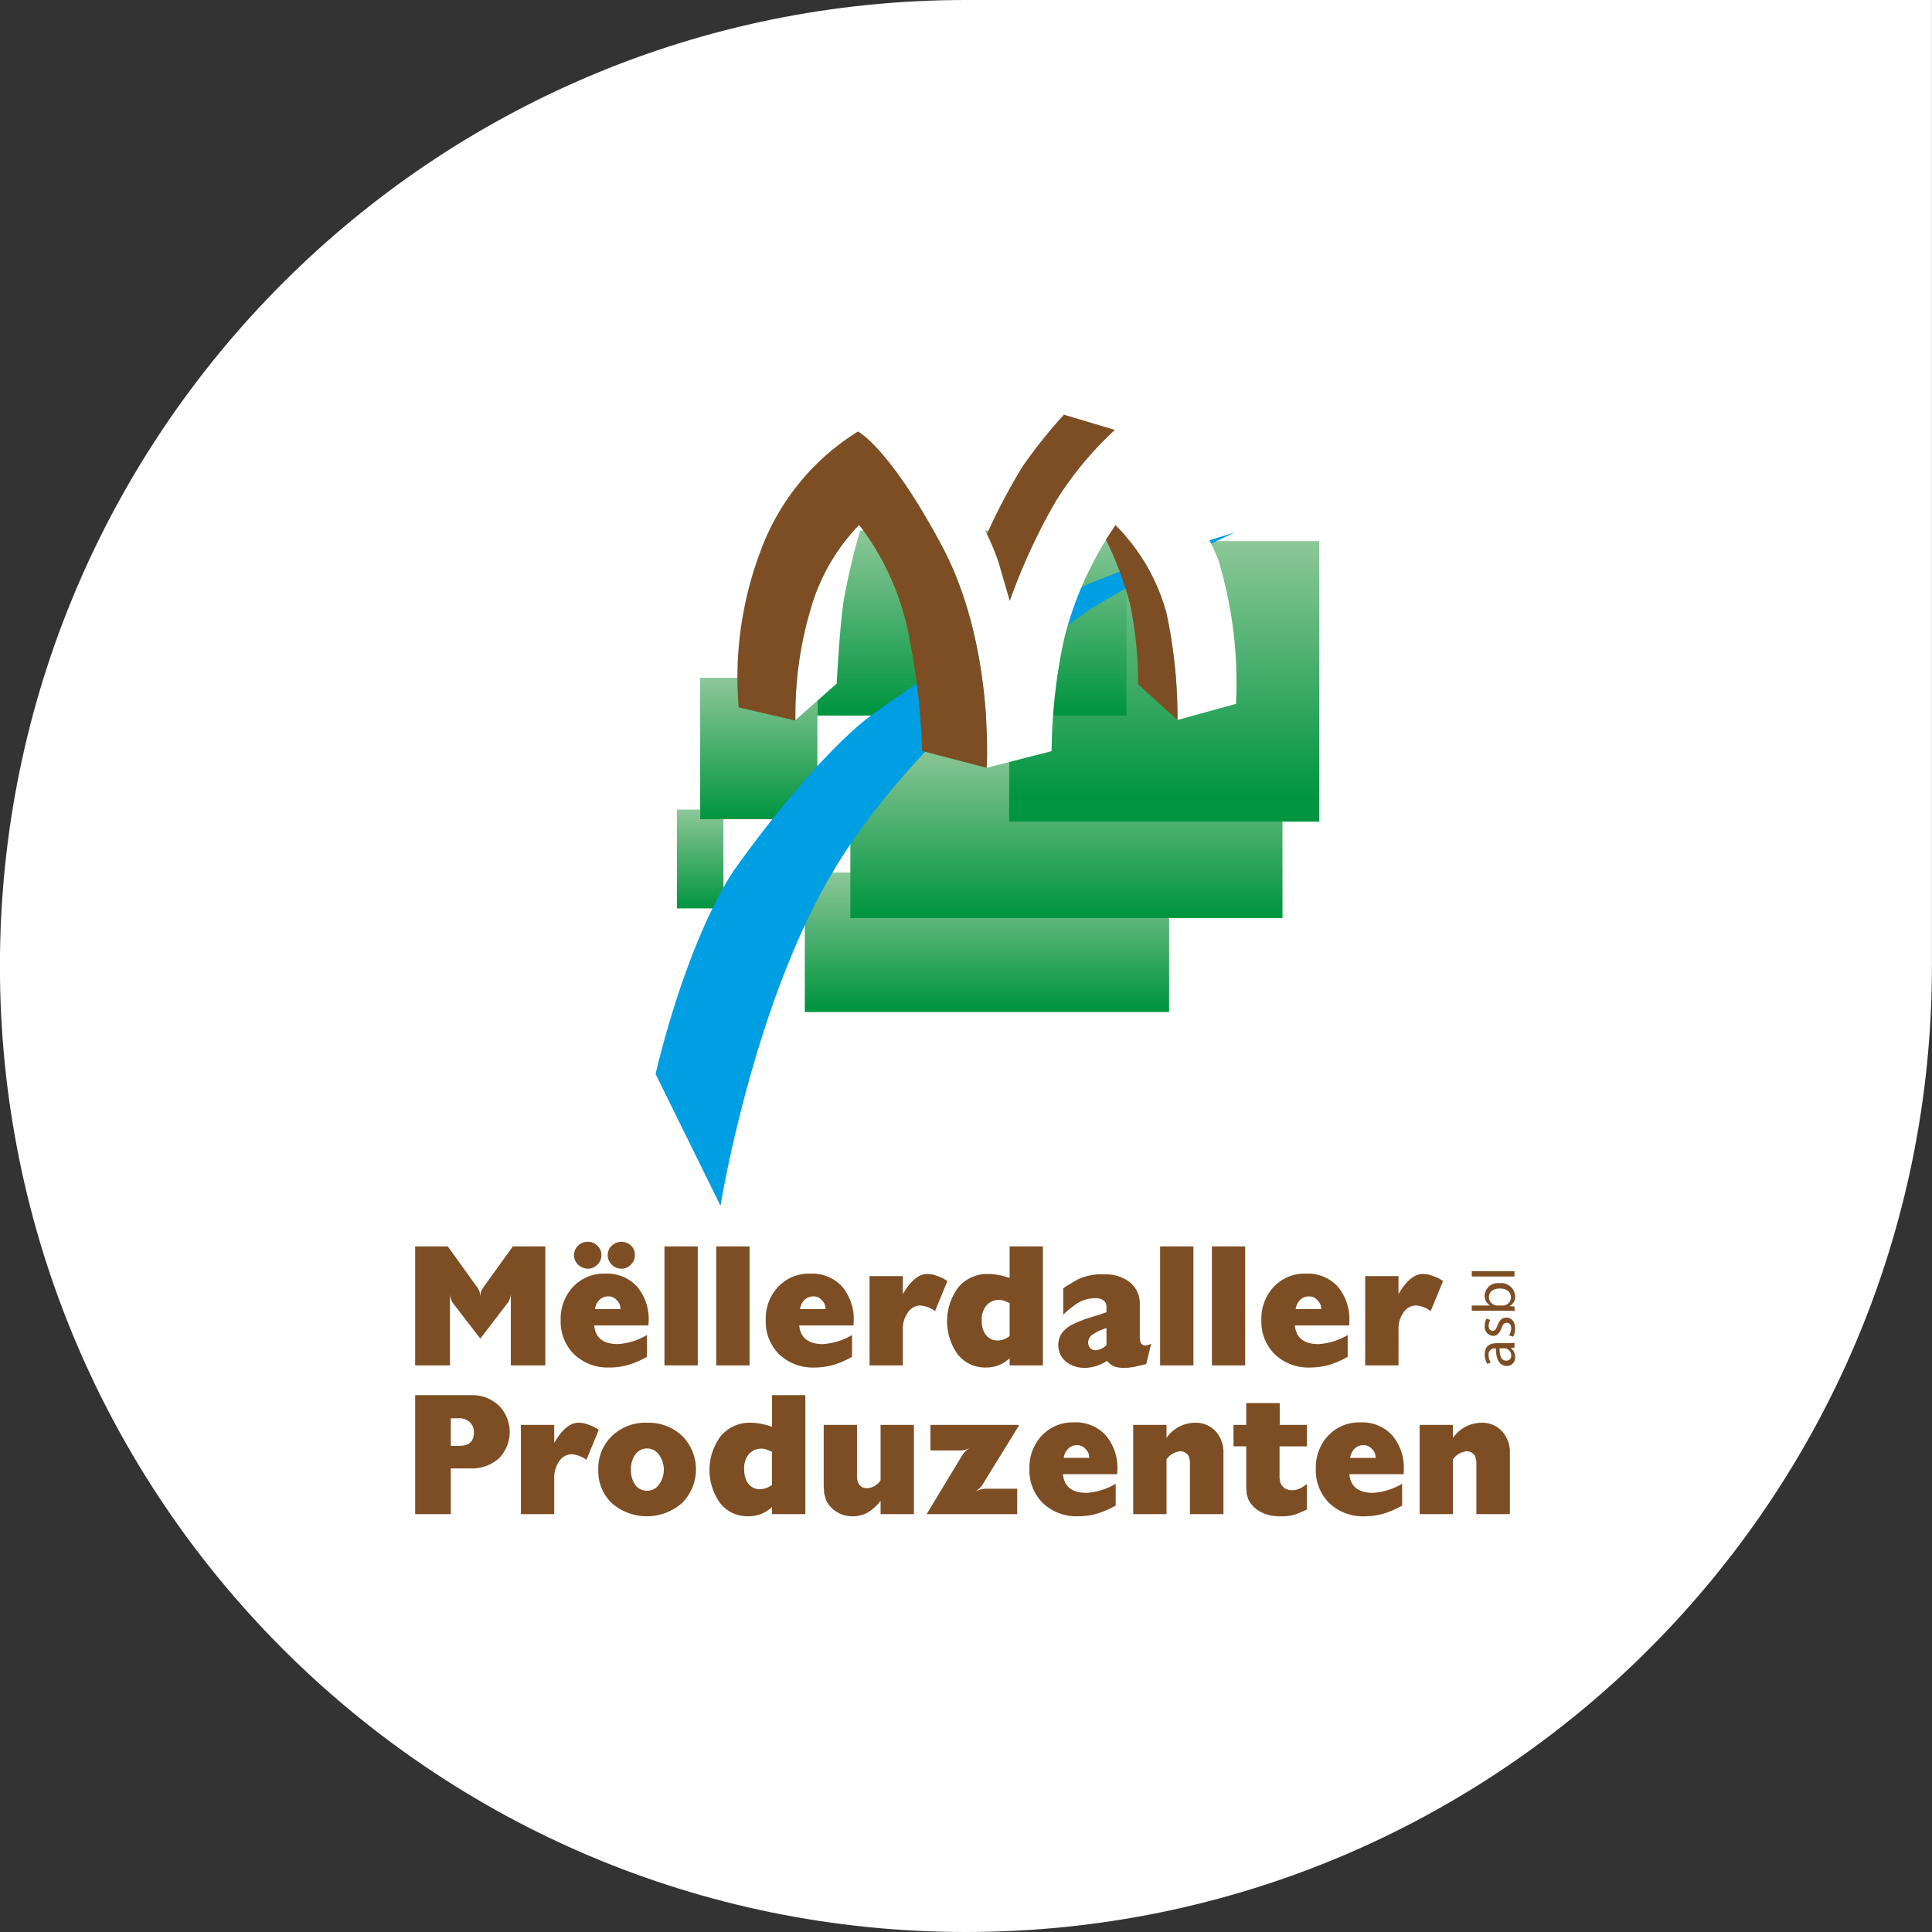
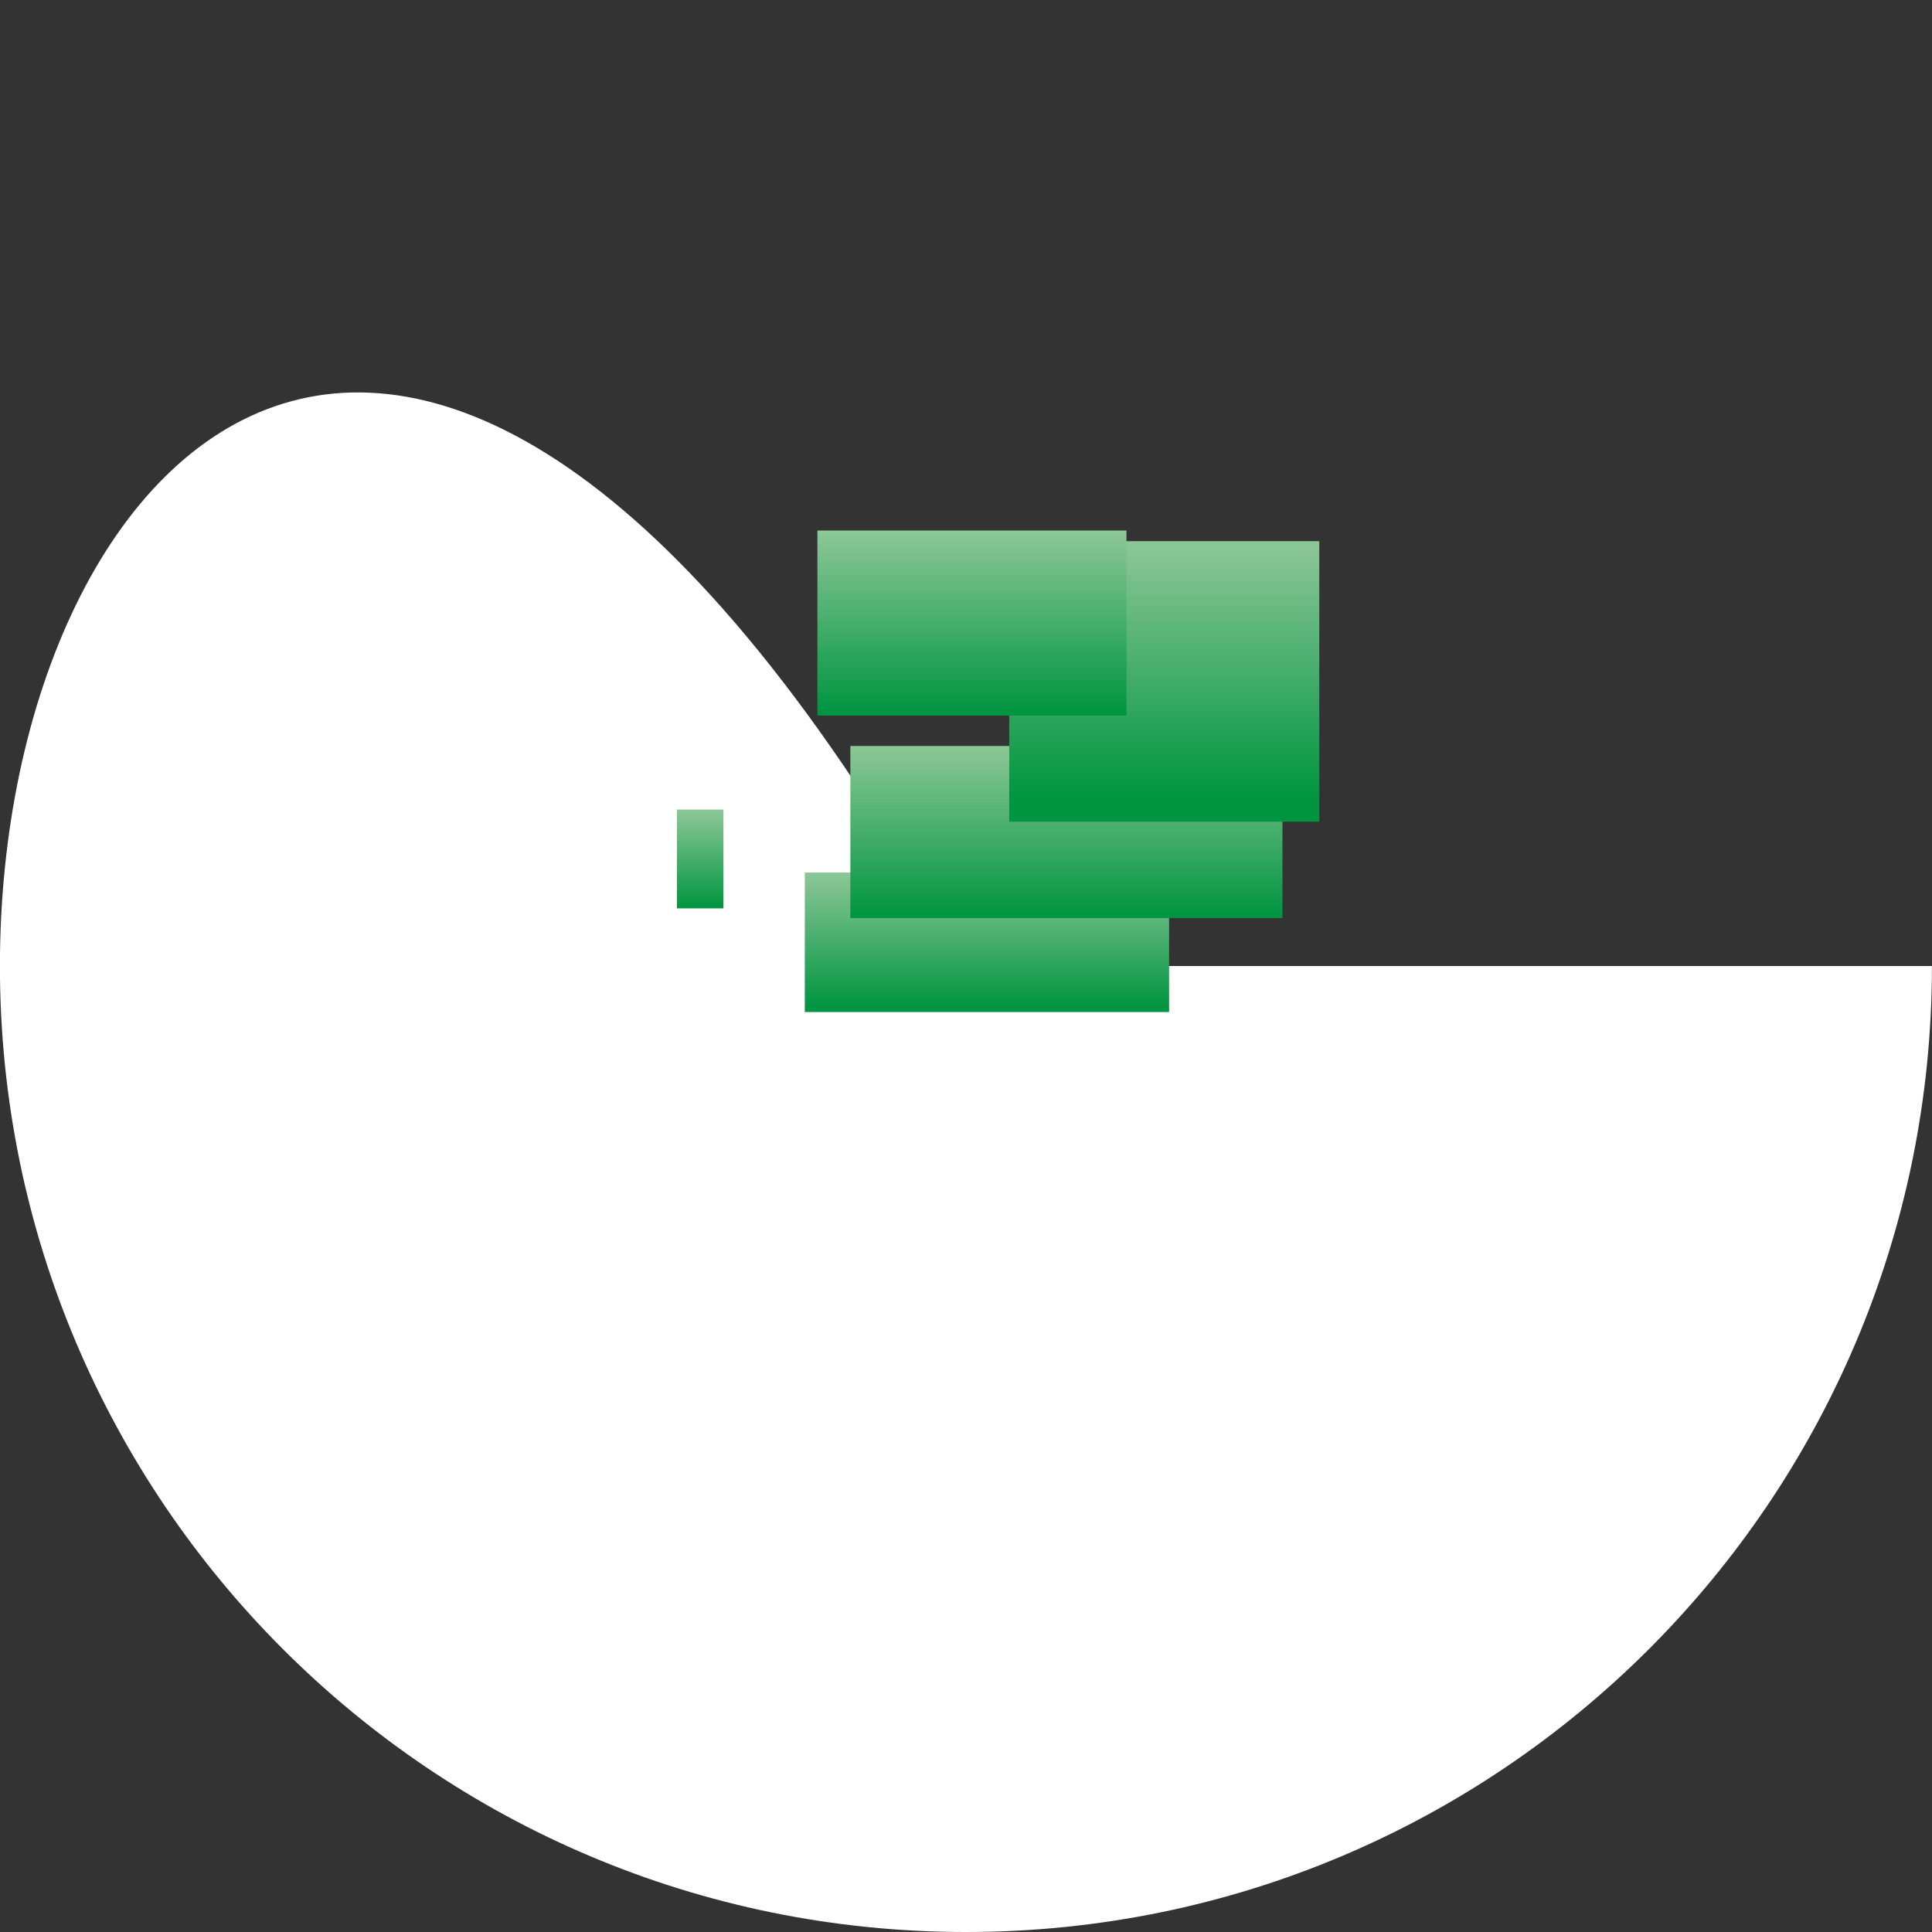
<svg xmlns="http://www.w3.org/2000/svg" width="105" height="105" viewBox="0 0 105 105">
  <rect x="0" y="0" width="105" height="105" fill="#333333" stroke="none" />
  <defs>
    <linearGradient id="logo-mellerdaller-produzenten-a" x1="50.001%" x2="50.001%" y1=".001%" y2="97.072%">
      <stop offset="0%" stop-color="#8DC798" />
      <stop offset="100%" stop-color="#009540" />
    </linearGradient>
    <linearGradient id="logo-mellerdaller-produzenten-b" x1="49.999%" x2="49.999%" y1="0%" y2="98.408%">
      <stop offset="0%" stop-color="#8DC798" />
      <stop offset="100%" stop-color="#009540" />
    </linearGradient>
    <linearGradient id="logo-mellerdaller-produzenten-c" x1="50.004%" x2="50.004%" y1=".002%" y2="91.541%">
      <stop offset="0%" stop-color="#8DC798" />
      <stop offset="100%" stop-color="#009540" />
    </linearGradient>
    <linearGradient id="logo-mellerdaller-produzenten-d" x1="50.005%" x2="50.005%" y1="-.007%" y2="99.993%">
      <stop offset="0%" stop-color="#8DC798" />
      <stop offset="100%" stop-color="#009540" />
    </linearGradient>
    <linearGradient id="logo-mellerdaller-produzenten-e" x1="49.998%" x2="49.998%" y1=".004%" y2="100.003%">
      <stop offset="0%" stop-color="#8DC798" />
      <stop offset="100%" stop-color="#009540" />
    </linearGradient>
    <linearGradient id="logo-mellerdaller-produzenten-f" x1="49.996%" x2="49.996%" y1=".002%" y2="98.14%">
      <stop offset="0%" stop-color="#8DC798" />
      <stop offset="100%" stop-color="#009540" />
    </linearGradient>
  </defs>
  <g fill="none">
-     <path fill="#FFF" d="M104.996 52.5V0h-52.5C23.501 0-.004 23.505-.004 52.5s23.505 52.5 52.5 52.5 52.5-23.505 52.5-52.5" />
+     <path fill="#FFF" d="M104.996 52.5h-52.5C23.501 0-.004 23.505-.004 52.5s23.505 52.5 52.5 52.5 52.5-23.505 52.5-52.5" />
    <rect width="19.798" height="7.583" x="43.74" y="47.419" fill="url(#logo-mellerdaller-produzenten-a)" />
    <rect width="23.484" height="9.352" x="46.215" y="40.542" fill="url(#logo-mellerdaller-produzenten-b)" />
    <rect width="16.85" height="15.245" x="54.85" y="29.411" fill="url(#logo-mellerdaller-produzenten-c)" />
    <rect width="2.527" height="5.371" x="36.789" y="43.997" fill="url(#logo-mellerdaller-produzenten-d)" />
-     <rect width="6.371" height="7.688" x="38.053" y="36.835" fill="url(#logo-mellerdaller-produzenten-e)" />
    <rect width="16.797" height="10.057" x="44.424" y="28.832" fill="url(#logo-mellerdaller-produzenten-f)" />
-     <path fill="#009EE2" d="M35.63 58.372s1.527-6.845 4.213-11.005c0 0 3.844-5.53 7.214-8.268a80.842 80.842 0 0 1 12.005-7.319 84.897 84.897 0 0 1 8.058-2.843 79.832 79.832 0 0 0-7.847 4.16c-2.21 1.527-10.005 7.32-14.217 14.638-4.212 7.32-5.898 17.798-5.898 17.798l-3.528-7.16z" />
-     <path fill="#FFF" d="M66.198 30.381a16.578 16.578 0 0 0-5.605-7.016l-.001.001a18.628 18.628 0 0 0-3.198 3.855 32.143 32.143 0 0 0-2.47 5.303l-.008.024-.035.099s-.371-1.256-.571-1.97l-.003-.007c-1.285-3.834-4.987-7.873-4.987-7.873l-2.693.654v.001c.003.001 1.715.86 4.568 6.226 2.856 5.369 2.428 12.05 2.428 12.05v.001l3.53-.906c.017-2.056.246-4.105.683-6.115a18.93 18.93 0 0 1 2.274-5.368l-.003-.006.514-.8a10.834 10.834 0 0 1 2.77 4.77c.411 1.914.612 3.868.6 5.826l3.183-.876a23.018 23.018 0 0 0-.976-7.873zM44.085 33.02a20.296 20.296 0 0 0-.858 6.12l2.248-1.991s.157-3.162.391-4.587c.24-1.315.55-2.615.928-3.897-.066-.08-.11-.13-.11-.13a10.732 10.732 0 0 0-2.6 4.485z" />
-     <path fill="#7D4E24" d="M29.637 74.205V67.74h-1.765l-1.588 2.206c-.06.082-.11.17-.148.264a.806.806 0 0 0-.031.247l-.037-.251a1.365 1.365 0 0 0-.143-.26l-1.587-2.206h-1.776v6.465h1.892v-3.874a.94.94 0 0 0 .162.485l1.489 1.936 1.48-1.936a.937.937 0 0 0 .178-.485v3.874h1.874zm3.489.117a3.63 3.63 0 0 0 1.023-.145 4.727 4.727 0 0 0 1.013-.439v-1.183a3.55 3.55 0 0 1-1.578.493c-.795 0-1.226-.337-1.292-1.013h2.95l.01-.206a2.74 2.74 0 0 0-.633-1.91 2.21 2.21 0 0 0-1.726-.7 2.295 2.295 0 0 0-1.744.714 2.519 2.519 0 0 0-.677 1.805 2.487 2.487 0 0 0 .735 1.87c.518.486 1.21.743 1.92.713h-.001zm-.538-3.686a.66.66 0 0 1 .458-.18c.173-.01.341.06.457.188a.815.815 0 0 1 .166.225.663.663 0 0 1 .049.278h-1.381a.852.852 0 0 1 .25-.51zm-.637-1.685a.697.697 0 0 0 .52-.224.72.72 0 0 0 .215-.513.683.683 0 0 0-.22-.514.717.717 0 0 0-.515-.212.73.73 0 0 0-.538.216.71.71 0 0 0 .009 1.031.777.777 0 0 0 .53.216zm1.811 0c.2.003.393-.078.53-.224a.717.717 0 0 0 .214-.513.688.688 0 0 0-.215-.52.759.759 0 0 0-1.049.01.715.715 0 0 0-.01 1.01l.02.02a.717.717 0 0 0 .51.217zm2.35-1.211h1.81v6.465h-1.81V67.74zm2.815 0h1.81v6.465h-1.81V67.74zm7.38 5.999v-1.183a3.54 3.54 0 0 1-1.58.493c-.794 0-1.224-.338-1.29-1.013h2.95l.009-.207a2.742 2.742 0 0 0-.632-1.91 2.21 2.21 0 0 0-1.726-.7 2.295 2.295 0 0 0-1.744.714 2.515 2.515 0 0 0-.677 1.807 2.486 2.486 0 0 0 .735 1.869 2.64 2.64 0 0 0 1.919.713c.346 0 .69-.048 1.022-.143a4.72 4.72 0 0 0 1.014-.44zm-2.574-3.102a.659.659 0 0 1 .457-.18.57.57 0 0 1 .458.189.8.8 0 0 1 .166.224.683.683 0 0 1 .049.278h-1.381a.852.852 0 0 1 .25-.512zm7.757-1.014a2.11 2.11 0 0 0-.583-.287 1.458 1.458 0 0 0-.52-.099c-.455 0-.894.365-1.319 1.094v-.977h-1.81v4.851h1.81V72.25a1.51 1.51 0 0 1 .278-.928.821.821 0 0 1 .673-.372c.29.023.567.129.798.305l.673-1.632zm5.191 4.582V67.74h-1.81v1.721a3.468 3.468 0 0 0-1.137-.224 2.061 2.061 0 0 0-1.645.718 3.084 3.084 0 0 0-.03 3.663c.37.459.931.72 1.52.704.231.001.46-.038.677-.117a1.87 1.87 0 0 0 .614-.386v.386h1.811zm-2.457-1.354a.767.767 0 0 1-.636-.294 1.018 1.018 0 0 1-.18-.358 1.727 1.727 0 0 1-.053-.455 1.203 1.203 0 0 1 .251-.795.902.902 0 0 1 .95-.259l.314.125v1.795a1.06 1.06 0 0 1-.646.24v.001zm8.07 1.283l.27-1.112a.623.623 0 0 1-.332.098c-.191 0-.287-.15-.287-.447V70.91a1.494 1.494 0 0 0-.52-1.208 2.128 2.128 0 0 0-1.416-.44c-.5-.03-1 .066-1.453.28l-.601.358-.17.117v1.435c.225-.221.47-.421.732-.597a1.82 1.82 0 0 1 1.054-.3.623.623 0 0 1 .41.126.42.42 0 0 1 .153.34v.298l-.223.072-.063.027-.643.197c-.323.103-.638.23-.943.378-.203.106-.382.25-.528.427a1.181 1.181 0 0 0 .19 1.577c.301.238.678.36 1.062.342.1 0 .198-.01.296-.028.102-.02.197-.041.287-.066a2.7 2.7 0 0 0 .6-.283.992.992 0 0 0 .373.296c.177.062.364.09.552.08h.197l.323-.044.68-.161zm-2.16-1.031a.918.918 0 0 1-.583.278.413.413 0 0 1-.305-.117.48.48 0 0 1-.107-.305.52.52 0 0 1 .233-.421c.234-.159.49-.28.762-.36v.925zm2.915-5.363h1.811v6.465h-1.811V67.74zm2.815 0h1.81v6.465h-1.81V67.74zm7.38 5.999v-1.183a3.54 3.54 0 0 1-1.579.493c-.795 0-1.225-.338-1.291-1.013h2.95l.01-.207a2.741 2.741 0 0 0-.633-1.91 2.21 2.21 0 0 0-1.726-.7 2.295 2.295 0 0 0-1.744.714 2.52 2.52 0 0 0-.677 1.807 2.486 2.486 0 0 0 .735 1.869c.518.486 1.21.743 1.919.713.346 0 .69-.048 1.022-.143a4.721 4.721 0 0 0 1.014-.44zm-2.574-3.102a.658.658 0 0 1 .457-.18.57.57 0 0 1 .458.189c.068.064.125.14.166.224a.687.687 0 0 1 .049.278h-1.381a.851.851 0 0 1 .251-.512zm7.757-1.014a2.112 2.112 0 0 0-.583-.287 1.459 1.459 0 0 0-.52-.099c-.455 0-.894.365-1.319 1.094v-.977h-1.81v4.851h1.811V72.25a1.51 1.51 0 0 1 .278-.928.82.82 0 0 1 .673-.372c.29.023.567.129.798.305l.672-1.632zm-52.825 6.201h-3.04v6.466H24.5v-2.484h1.055a2.19 2.19 0 0 0 1.56-.547 2.046 2.046 0 0 0-.006-2.873 2.1 2.1 0 0 0-1.506-.561zm-.628 2.754H24.5V77.08h.44a.814.814 0 0 1 .596.216.745.745 0 0 1 .22.555c0 .484-.26.727-.78.727zm6.986-1.157a1.457 1.457 0 0 0-.52-.1c-.455 0-.894.365-1.319 1.095v-.977H28.31v4.851h1.811v-1.955a1.51 1.51 0 0 1 .278-.928.821.821 0 0 1 .673-.372c.29.023.567.129.798.305l.672-1.632a2.086 2.086 0 0 0-.582-.287zm3.202-.1a2.624 2.624 0 0 0-1.901.719 2.44 2.44 0 0 0-.745 1.838 2.397 2.397 0 0 0 .745 1.825 2.896 2.896 0 0 0 3.806-.018 2.58 2.58 0 0 0 .009-3.645 2.65 2.65 0 0 0-1.914-.718zm.636 3.386a.766.766 0 0 1-.636.31.754.754 0 0 1-.632-.314 1.343 1.343 0 0 1-.238-.834 1.315 1.315 0 0 1 .246-.834.785.785 0 0 1 1.26.005 1.383 1.383 0 0 1 0 1.667zm6.16-3.16a3.448 3.448 0 0 0-1.136-.225 2.058 2.058 0 0 0-1.645.718 3.084 3.084 0 0 0-.03 3.663c.37.459.932.72 1.52.704.231.001.46-.038.677-.117a1.87 1.87 0 0 0 .614-.386v.386h1.811v-6.465h-1.81v1.722zm0 3.148a1.06 1.06 0 0 1-.646.24.765.765 0 0 1-.636-.294 1.005 1.005 0 0 1-.18-.357 1.731 1.731 0 0 1-.053-.455 1.203 1.203 0 0 1 .251-.795.902.902 0 0 1 .95-.26l.314.126v1.795zm5.9-.243a.958.958 0 0 1-.717.43c-.377 0-.565-.23-.565-.69v-2.753h-1.81v3.291l.026.431.098.358c.125.268.327.493.58.646.259.161.559.245.864.242.282.004.56-.064.807-.197.279-.167.523-.386.717-.646v.726h1.812v-4.851h-1.812v3.013zm5.551.215l1.991-3.228h-4.834v1.39h1.677a.938.938 0 0 0 .466-.153 1.621 1.621 0 0 0-.394.386L50.36 82.29h4.923v-1.381h-1.775c-.177.02-.347.076-.503.162a1.41 1.41 0 0 0 .404-.404zm4.959-3.363a2.3 2.3 0 0 0-1.744.713 2.516 2.516 0 0 0-.677 1.807 2.49 2.49 0 0 0 .735 1.87 2.64 2.64 0 0 0 1.92.712c.345.001.689-.047 1.021-.143a4.723 4.723 0 0 0 1.014-.44V80.64a3.54 3.54 0 0 1-1.579.493c-.795 0-1.225-.338-1.29-1.013h2.95l.008-.207a2.737 2.737 0 0 0-.632-1.909 2.207 2.207 0 0 0-1.726-.7zm-.556 1.928a.846.846 0 0 1 .251-.51.658.658 0 0 1 .457-.18.569.569 0 0 1 .458.188.81.81 0 0 1 .166.224.686.686 0 0 1 .05.278h-1.382zm7.12-1.91a1.905 1.905 0 0 0-1.534.825v-.708h-1.811v4.851h1.811v-2.977a1.03 1.03 0 0 1 .745-.439.505.505 0 0 1 .327.112c.077.052.133.13.157.22.012.071.027.146.045.224v2.86h1.82v-3.309a1.68 1.68 0 0 0-.43-1.201 1.481 1.481 0 0 0-1.13-.458zm4.618-1.067h-1.821v1.184h-.69v1.166h.69v2.206l.027.394.099.314c.151.283.386.512.672.655.154.083.318.143.489.18.185.037.373.055.561.053.304.015.608-.027.896-.126l.377-.16.179-.082v-1.39a1.767 1.767 0 0 1-.417.26.974.974 0 0 1-.381.081.783.783 0 0 1-.412-.108.664.664 0 0 1-.225-.278 1.051 1.051 0 0 1-.053-.358v-1.64h1.488v-1.167H69.55v-1.184zm4.384 1.05a2.299 2.299 0 0 0-1.744.713 2.516 2.516 0 0 0-.677 1.807 2.49 2.49 0 0 0 .735 1.87c.518.486 1.21.743 1.92.712.345.001.69-.047 1.021-.143a4.72 4.72 0 0 0 1.014-.44V80.64a3.54 3.54 0 0 1-1.579.493c-.795 0-1.225-.338-1.29-1.013h2.95l.01-.207a2.737 2.737 0 0 0-.634-1.909 2.207 2.207 0 0 0-1.726-.7v.001zm-.556 1.928a.852.852 0 0 1 .251-.51.658.658 0 0 1 .457-.18.569.569 0 0 1 .458.188.76.76 0 0 1 .166.224.685.685 0 0 1 .05.278h-1.382zm7.12-1.91a1.905 1.905 0 0 0-1.534.825v-.708h-1.81v4.85h1.81v-2.977c.172-.249.445-.41.745-.439a.505.505 0 0 1 .327.112.39.39 0 0 1 .157.22c.012.071.027.146.045.224v2.86h1.82v-3.309a1.676 1.676 0 0 0-.43-1.201 1.477 1.477 0 0 0-1.13-.458v.001zm1.612-4.064l.2-.023v-.262a2.305 2.305 0 0 1-.38.026h-.593c-.317 0-.647.118-.647.602a.983.983 0 0 0 .14.52l.19-.065a.79.79 0 0 1-.118-.412.327.327 0 0 1 .367-.36h.032c-.003.61.207.952.59.952a.452.452 0 0 0 .456-.447c0-.013 0-.026-.002-.038a.592.592 0 0 0-.235-.484v-.01zm.022.418a.254.254 0 0 1-.274.272c-.308 0-.364-.357-.357-.671h.275a.28.28 0 0 1 .09.016c.163.056.27.21.266.382zm.102-1.03a.898.898 0 0 0 .108-.445c0-.376-.196-.592-.474-.592-.236 0-.373.14-.478.415-.078.206-.137.3-.268.3-.118 0-.216-.094-.216-.264a.62.62 0 0 1 .091-.324l-.209-.072a.797.797 0 0 0-.098.39.488.488 0 0 0 .426.543l.038.003c.19 0 .347-.134.45-.42.077-.211.153-.293.29-.293.131 0 .236.098.236.307a.752.752 0 0 1-.115.38l.22.072zm.112-2.198a.753.753 0 0 0-.79-.715.767.767 0 0 0-.059.005.71.71 0 0 0-.808.668.59.59 0 0 0 .291.54v.006h-.994v.285H81.9c.14 0 .301.006.41.013v-.249l-.263-.013v-.01a.565.565 0 0 0 .3-.53zm-.566.491a.588.588 0 0 1-.105.013h-.285a.593.593 0 0 1-.117-.016.46.46 0 0 1-.354-.439c0-.307.272-.47.589-.47.363 0 .609.18.609.48a.445.445 0 0 1-.337.433zm-1.793-1.852h2.323v.288h-2.323v-.288zm-36.79-29.936l.013.003.018.004v-.02c-.028-2.072.26-4.136.857-6.12a10.733 10.733 0 0 1 2.6-4.484l.11.13a14.306 14.306 0 0 1 2.66 6.21c.384 1.958.603 3.946.656 5.94l3.513.914s.428-6.682-2.428-12.051c-2.853-5.366-4.566-6.225-4.569-6.226a12.857 12.857 0 0 0-5.34 6.625 19.436 19.436 0 0 0-1.142 8.368l3.051.706zm11.113-8.475c.2.714.571 1.97.571 1.97l.035-.098.01-.025a32.143 32.143 0 0 1 2.468-5.303 18.632 18.632 0 0 1 3.199-3.855l-2.77-.829a26.814 26.814 0 0 0-2.257 2.828 33.287 33.287 0 0 0-1.927 3.654c.265.533.488 1.085.67 1.651l.001.007zm5.8-1.337c.55 1.124.988 2.298 1.311 3.507.293 1.428.436 2.883.428 4.341l2.142 1.942a26.96 26.96 0 0 0-.6-5.826 10.834 10.834 0 0 0-2.77-4.77l-.514.8.003.006z" />
  </g>
</svg>